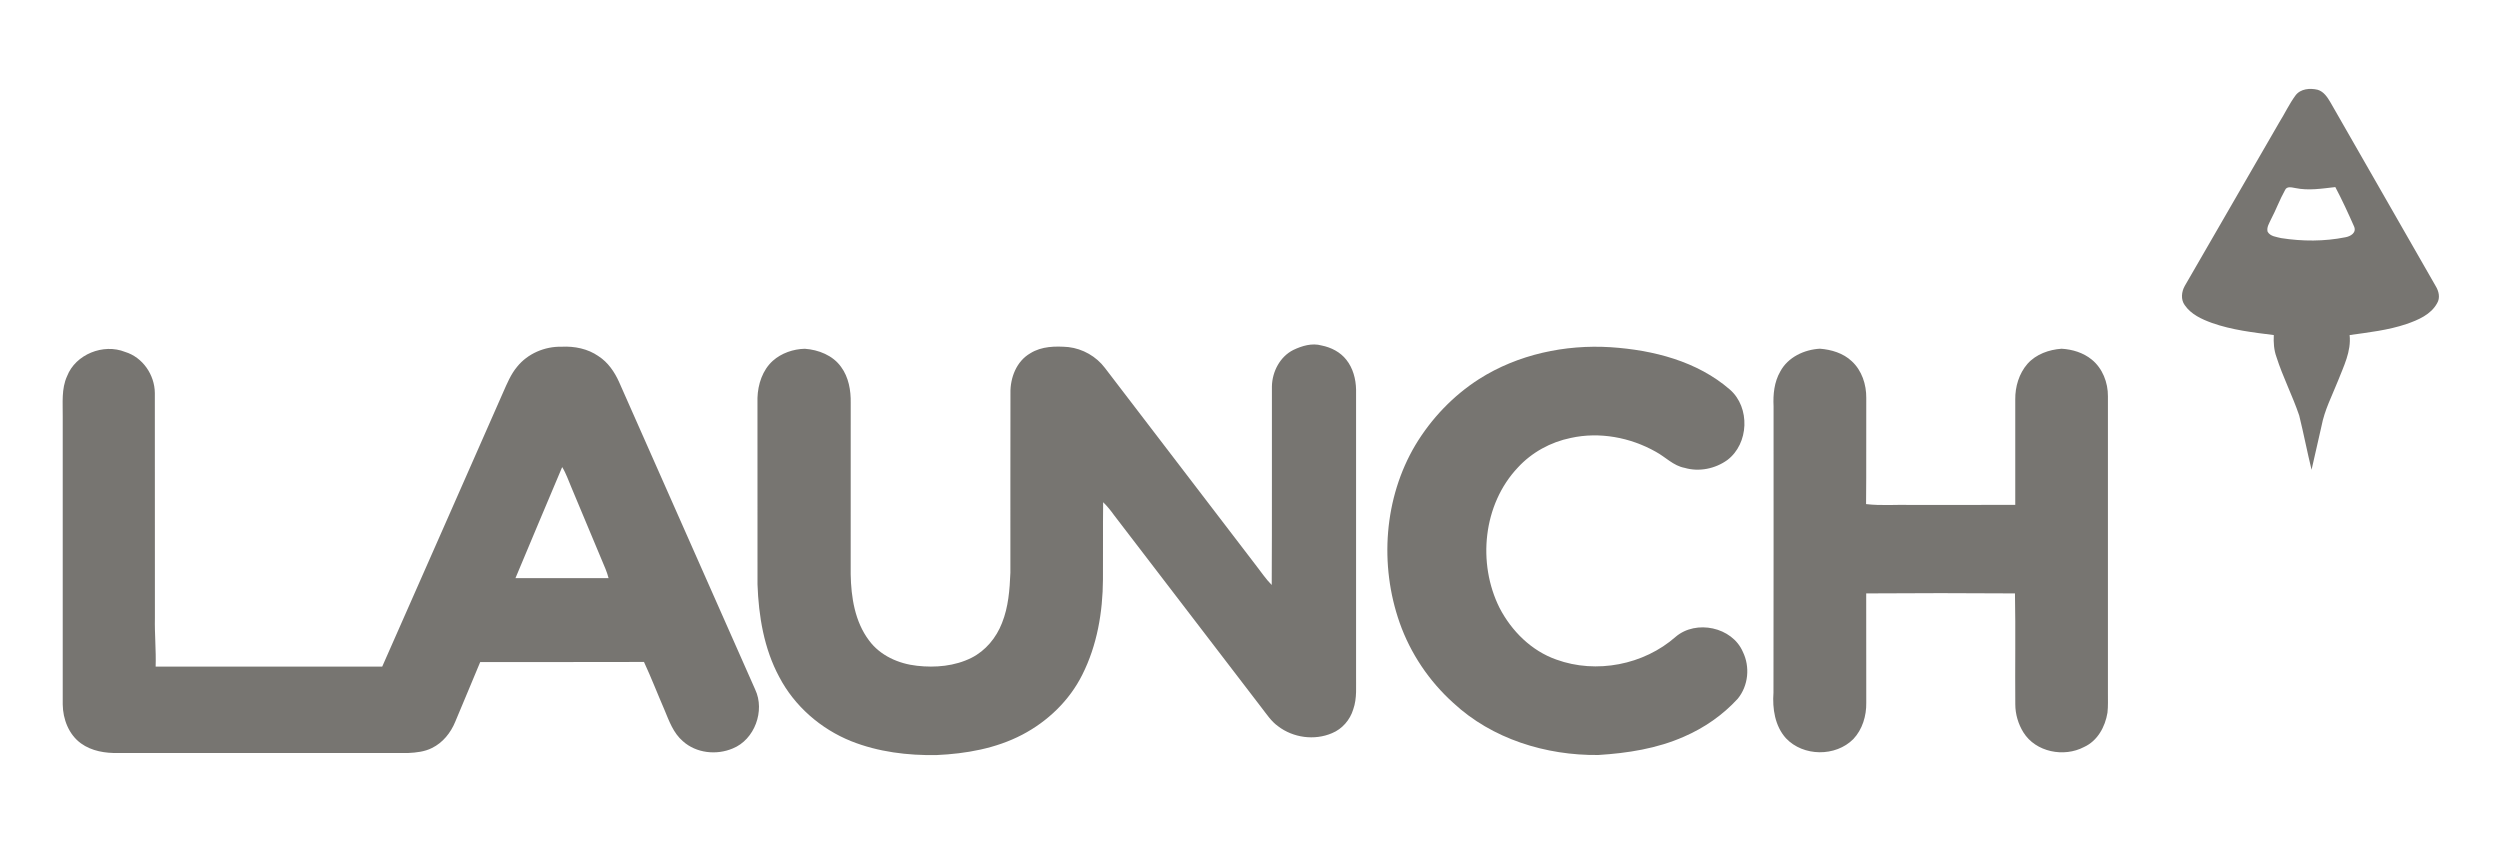
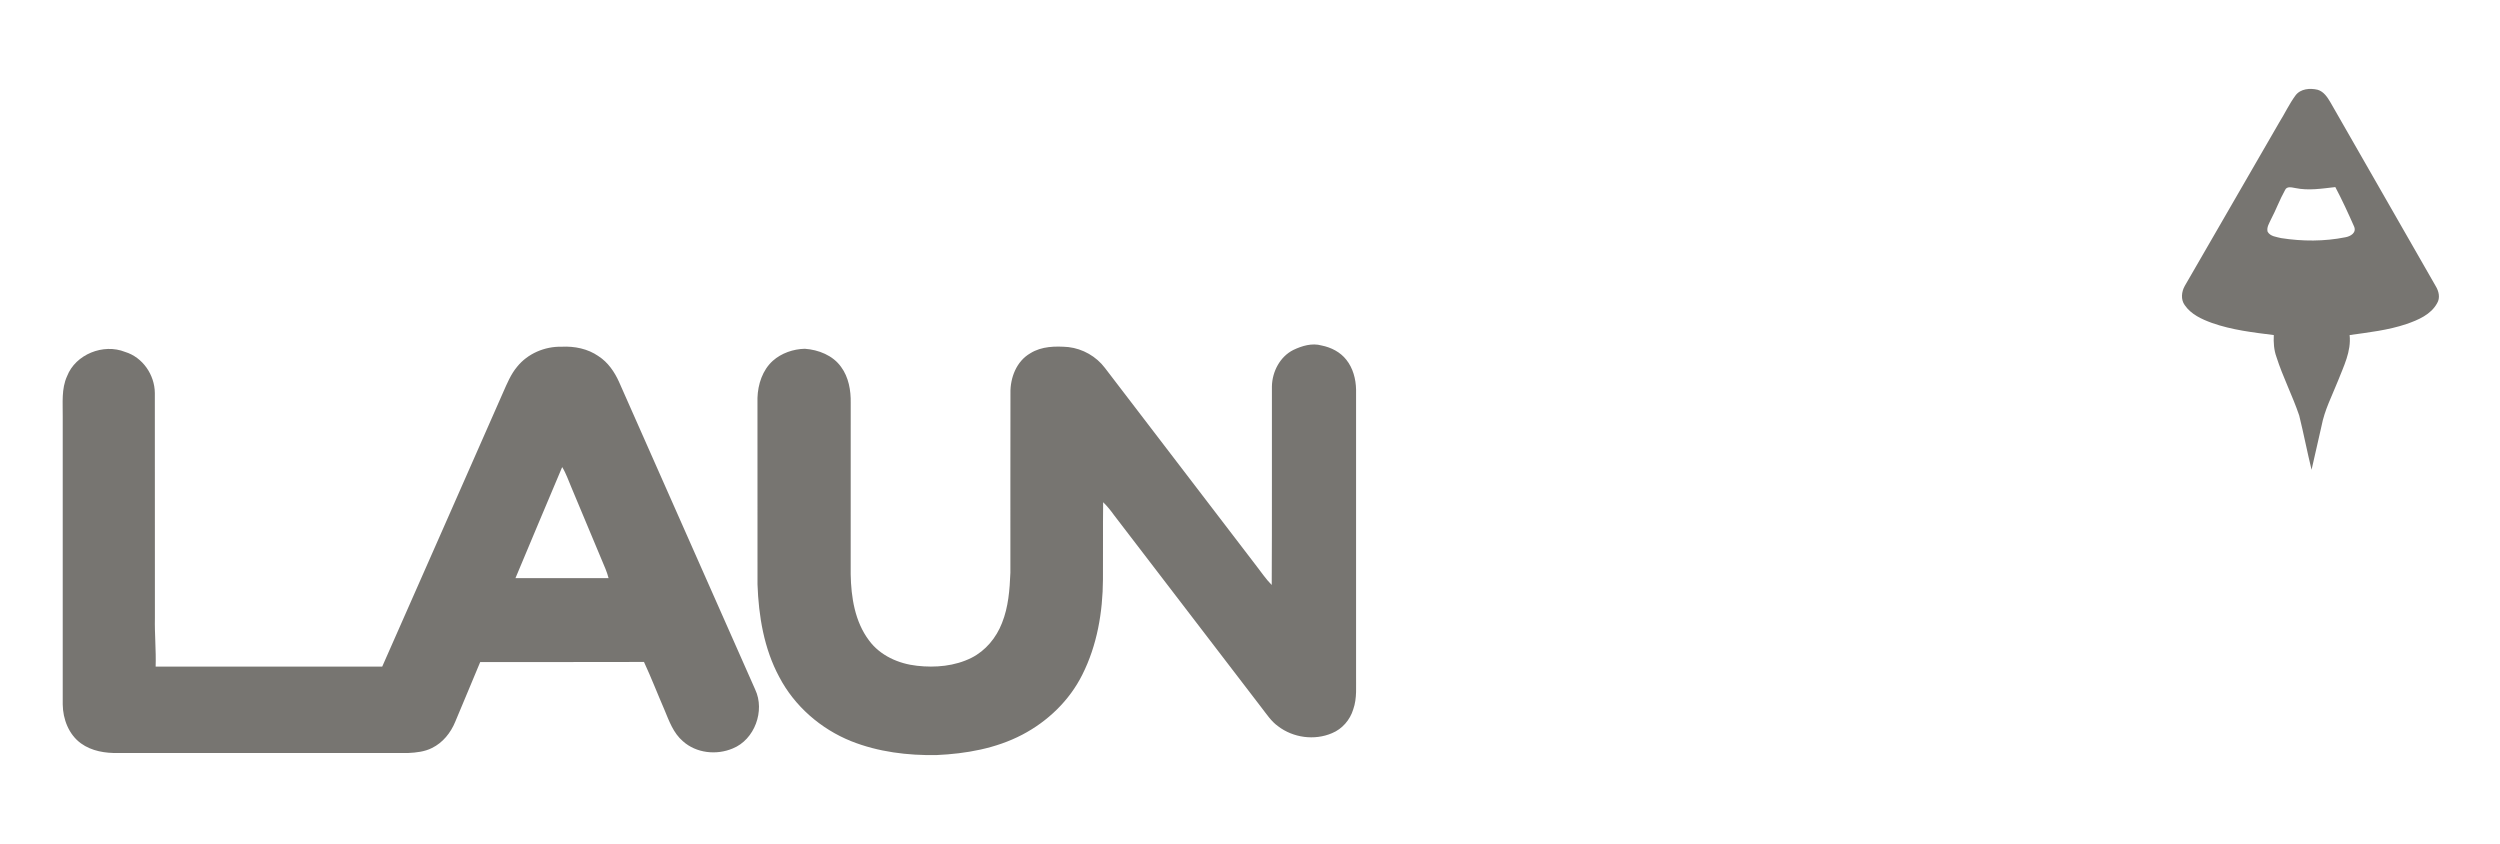
<svg xmlns="http://www.w3.org/2000/svg" width="77" height="26" viewBox="0 0 77 26" fill="none">
  <path d="M70.701 2.94C70.857 2.73 71.149 2.709 71.385 2.765C71.576 2.822 71.688 3 71.783 3.162C72.863 5.045 73.941 6.929 75.02 8.813C75.116 8.97 75.164 9.174 75.062 9.341C74.871 9.69 74.48 9.855 74.123 9.979C73.556 10.171 72.958 10.237 72.368 10.32C72.423 10.822 72.184 11.281 72.008 11.735C71.826 12.191 71.595 12.634 71.503 13.12C71.398 13.569 71.302 14.02 71.196 14.469C71.06 13.914 70.953 13.353 70.816 12.799C70.61 12.188 70.311 11.611 70.115 10.996C70.036 10.779 70.022 10.548 70.033 10.32C69.391 10.239 68.742 10.164 68.129 9.947C67.814 9.833 67.484 9.683 67.289 9.397C67.164 9.226 67.19 8.985 67.29 8.808C68.26 7.129 69.232 5.45 70.201 3.77C70.373 3.496 70.509 3.2 70.701 2.94ZM70.379 5.855C70.215 6.147 70.102 6.463 69.945 6.759C69.893 6.877 69.807 7 69.842 7.136C69.925 7.284 70.114 7.296 70.261 7.334C70.915 7.436 71.588 7.438 72.237 7.308C72.396 7.281 72.587 7.169 72.507 6.979C72.326 6.569 72.138 6.159 71.928 5.762C71.52 5.807 71.105 5.878 70.696 5.792C70.589 5.775 70.435 5.725 70.379 5.855Z" fill="#777571" />
  <path d="M39.836 10.778C40.103 10.651 40.411 10.558 40.705 10.641C40.998 10.699 41.282 10.843 41.468 11.082C41.672 11.338 41.761 11.674 41.767 11.998C41.767 14.922 41.767 17.846 41.767 20.769C41.76 21.129 41.803 21.5 41.68 21.847C41.582 22.172 41.341 22.453 41.025 22.582C40.487 22.813 39.829 22.724 39.366 22.369C39.153 22.218 39.012 21.996 38.854 21.794C37.341 19.82 35.828 17.845 34.315 15.87C34.213 15.728 34.104 15.59 33.977 15.468C33.966 16.262 33.978 17.055 33.971 17.849C33.965 18.853 33.791 19.876 33.336 20.779C32.94 21.576 32.268 22.22 31.483 22.63C30.673 23.054 29.753 23.215 28.848 23.256C27.957 23.272 27.05 23.16 26.218 22.829C25.279 22.452 24.469 21.748 24 20.849C23.53 19.977 23.366 18.976 23.331 17.997C23.329 16.083 23.331 14.17 23.33 12.256C23.343 11.838 23.484 11.401 23.802 11.113C24.07 10.875 24.432 10.751 24.788 10.742C25.21 10.772 25.651 10.945 25.904 11.299C26.139 11.616 26.209 12.024 26.202 12.41C26.199 14.17 26.201 15.929 26.201 17.689C26.214 18.395 26.329 19.144 26.764 19.723C27.107 20.192 27.678 20.445 28.245 20.506C28.809 20.57 29.407 20.518 29.921 20.261C30.358 20.041 30.686 19.642 30.861 19.19C31.059 18.698 31.099 18.163 31.12 17.638C31.122 15.793 31.117 13.948 31.122 12.104C31.113 11.633 31.309 11.125 31.732 10.882C32.081 10.662 32.51 10.657 32.908 10.69C33.349 10.741 33.766 10.979 34.033 11.334C35.589 13.368 37.145 15.4 38.7 17.434C38.854 17.63 38.991 17.84 39.169 18.017C39.18 15.978 39.172 13.939 39.175 11.899C39.184 11.448 39.422 10.985 39.836 10.778Z" fill="#777571" />
  <path d="M15.927 11.296C16.254 10.889 16.78 10.667 17.298 10.679C17.694 10.659 18.104 10.74 18.433 10.97C18.726 11.158 18.928 11.455 19.068 11.767C20.466 14.925 21.862 18.083 23.261 21.24C23.567 21.891 23.243 22.782 22.567 23.053C22.068 23.265 21.444 23.198 21.035 22.831C20.738 22.579 20.607 22.203 20.462 21.855C20.25 21.367 20.059 20.871 19.835 20.388C18.154 20.395 16.472 20.388 14.79 20.392C14.539 21.007 14.274 21.617 14.021 22.231C13.883 22.569 13.638 22.876 13.305 23.038C13.081 23.152 12.825 23.18 12.577 23.192C9.599 23.193 6.622 23.19 3.645 23.193C3.245 23.201 2.825 23.136 2.494 22.896C2.118 22.624 1.937 22.149 1.932 21.697C1.933 18.738 1.932 15.78 1.932 12.821C1.937 12.408 1.888 11.976 2.065 11.588C2.327 10.911 3.186 10.571 3.852 10.839C4.394 11.002 4.764 11.545 4.769 12.103C4.772 14.41 4.769 16.718 4.771 19.026C4.76 19.528 4.81 20.029 4.794 20.532C7.12 20.531 9.446 20.53 11.772 20.532C13.016 17.719 14.254 14.903 15.495 12.088C15.617 11.813 15.732 11.529 15.927 11.296ZM17.315 14.386C16.836 15.527 16.35 16.665 15.876 17.807C16.832 17.808 17.788 17.808 18.744 17.807C18.718 17.713 18.69 17.619 18.652 17.529C18.301 16.694 17.952 15.858 17.603 15.022C17.51 14.809 17.439 14.585 17.315 14.386Z" fill="#777571" />
-   <path d="M49.608 10.694C50.916 10.781 52.272 11.123 53.282 12C53.911 12.55 53.868 13.665 53.203 14.168C52.831 14.437 52.331 14.541 51.887 14.41C51.541 14.347 51.297 14.075 50.998 13.914C50.213 13.471 49.264 13.293 48.379 13.489C47.759 13.615 47.178 13.934 46.75 14.4C45.678 15.533 45.498 17.347 46.186 18.723C46.556 19.436 47.167 20.045 47.935 20.315C49.167 20.763 50.63 20.478 51.612 19.612C52.24 19.078 53.349 19.312 53.679 20.075C53.907 20.537 53.85 21.121 53.523 21.52C53.063 22.023 52.49 22.42 51.865 22.69C51.035 23.057 50.127 23.198 49.227 23.254C47.615 23.272 45.956 22.76 44.762 21.65C44.017 20.98 43.442 20.125 43.109 19.18C42.484 17.401 42.625 15.339 43.594 13.707C44.083 12.893 44.756 12.187 45.557 11.674C46.752 10.915 48.203 10.606 49.608 10.694Z" fill="#777571" />
-   <path d="M54.832 11.443C55.068 11.001 55.569 10.767 56.054 10.74C56.406 10.768 56.772 10.876 57.034 11.125C57.345 11.409 57.486 11.844 57.481 12.258C57.476 13.347 57.486 14.437 57.475 15.526C57.941 15.582 58.412 15.538 58.88 15.552C59.943 15.55 61.006 15.555 62.07 15.549C62.069 14.468 62.069 13.387 62.07 12.306C62.065 11.911 62.185 11.505 62.448 11.204C62.711 10.909 63.11 10.768 63.497 10.741C63.828 10.76 64.166 10.862 64.426 11.075C64.759 11.346 64.928 11.783 64.924 12.206C64.922 15.249 64.924 18.291 64.924 21.334C64.921 21.539 64.934 21.746 64.91 21.951C64.84 22.384 64.603 22.821 64.188 23.008C63.571 23.334 62.701 23.166 62.322 22.559C62.161 22.301 62.072 21.998 62.071 21.694C62.061 20.555 62.083 19.416 62.061 18.277C60.534 18.266 59.006 18.266 57.479 18.277C57.482 19.399 57.479 20.521 57.481 21.643C57.488 22.047 57.363 22.467 57.082 22.764C56.536 23.313 55.541 23.304 55.008 22.739C54.667 22.362 54.587 21.825 54.623 21.335C54.628 18.395 54.626 15.455 54.626 12.514C54.608 12.147 54.645 11.767 54.832 11.443Z" fill="#777571" />
</svg>